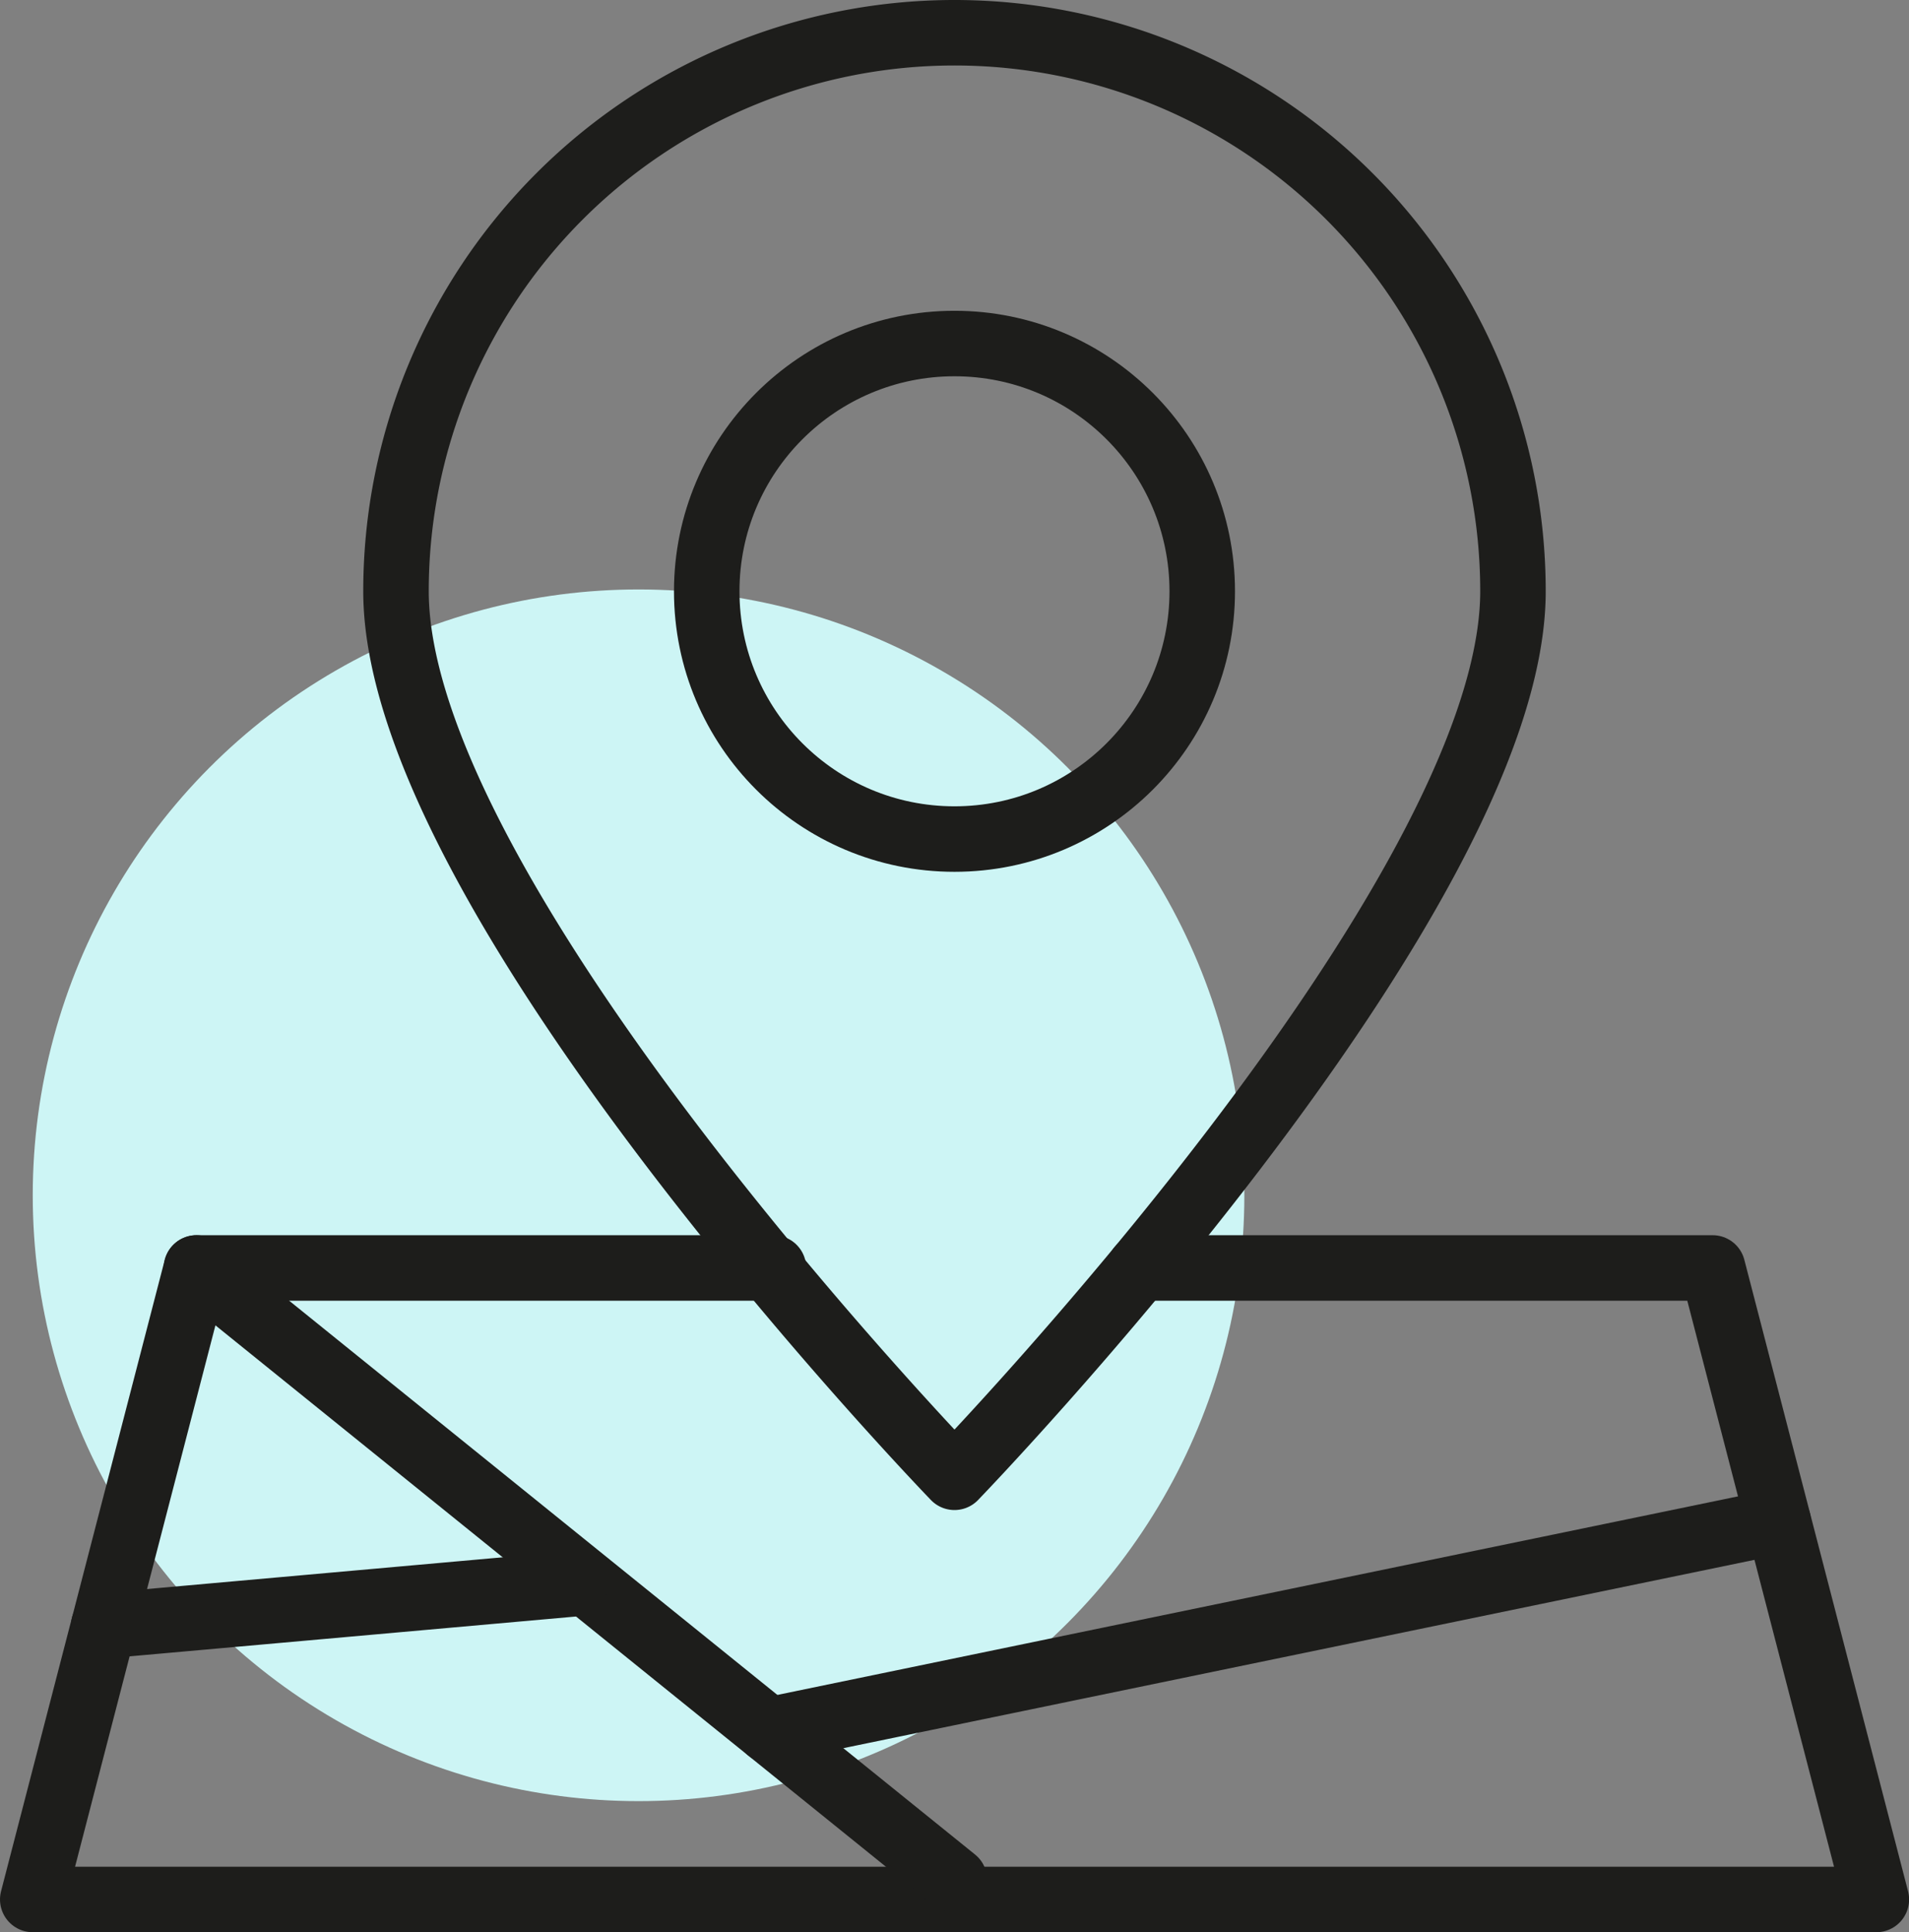
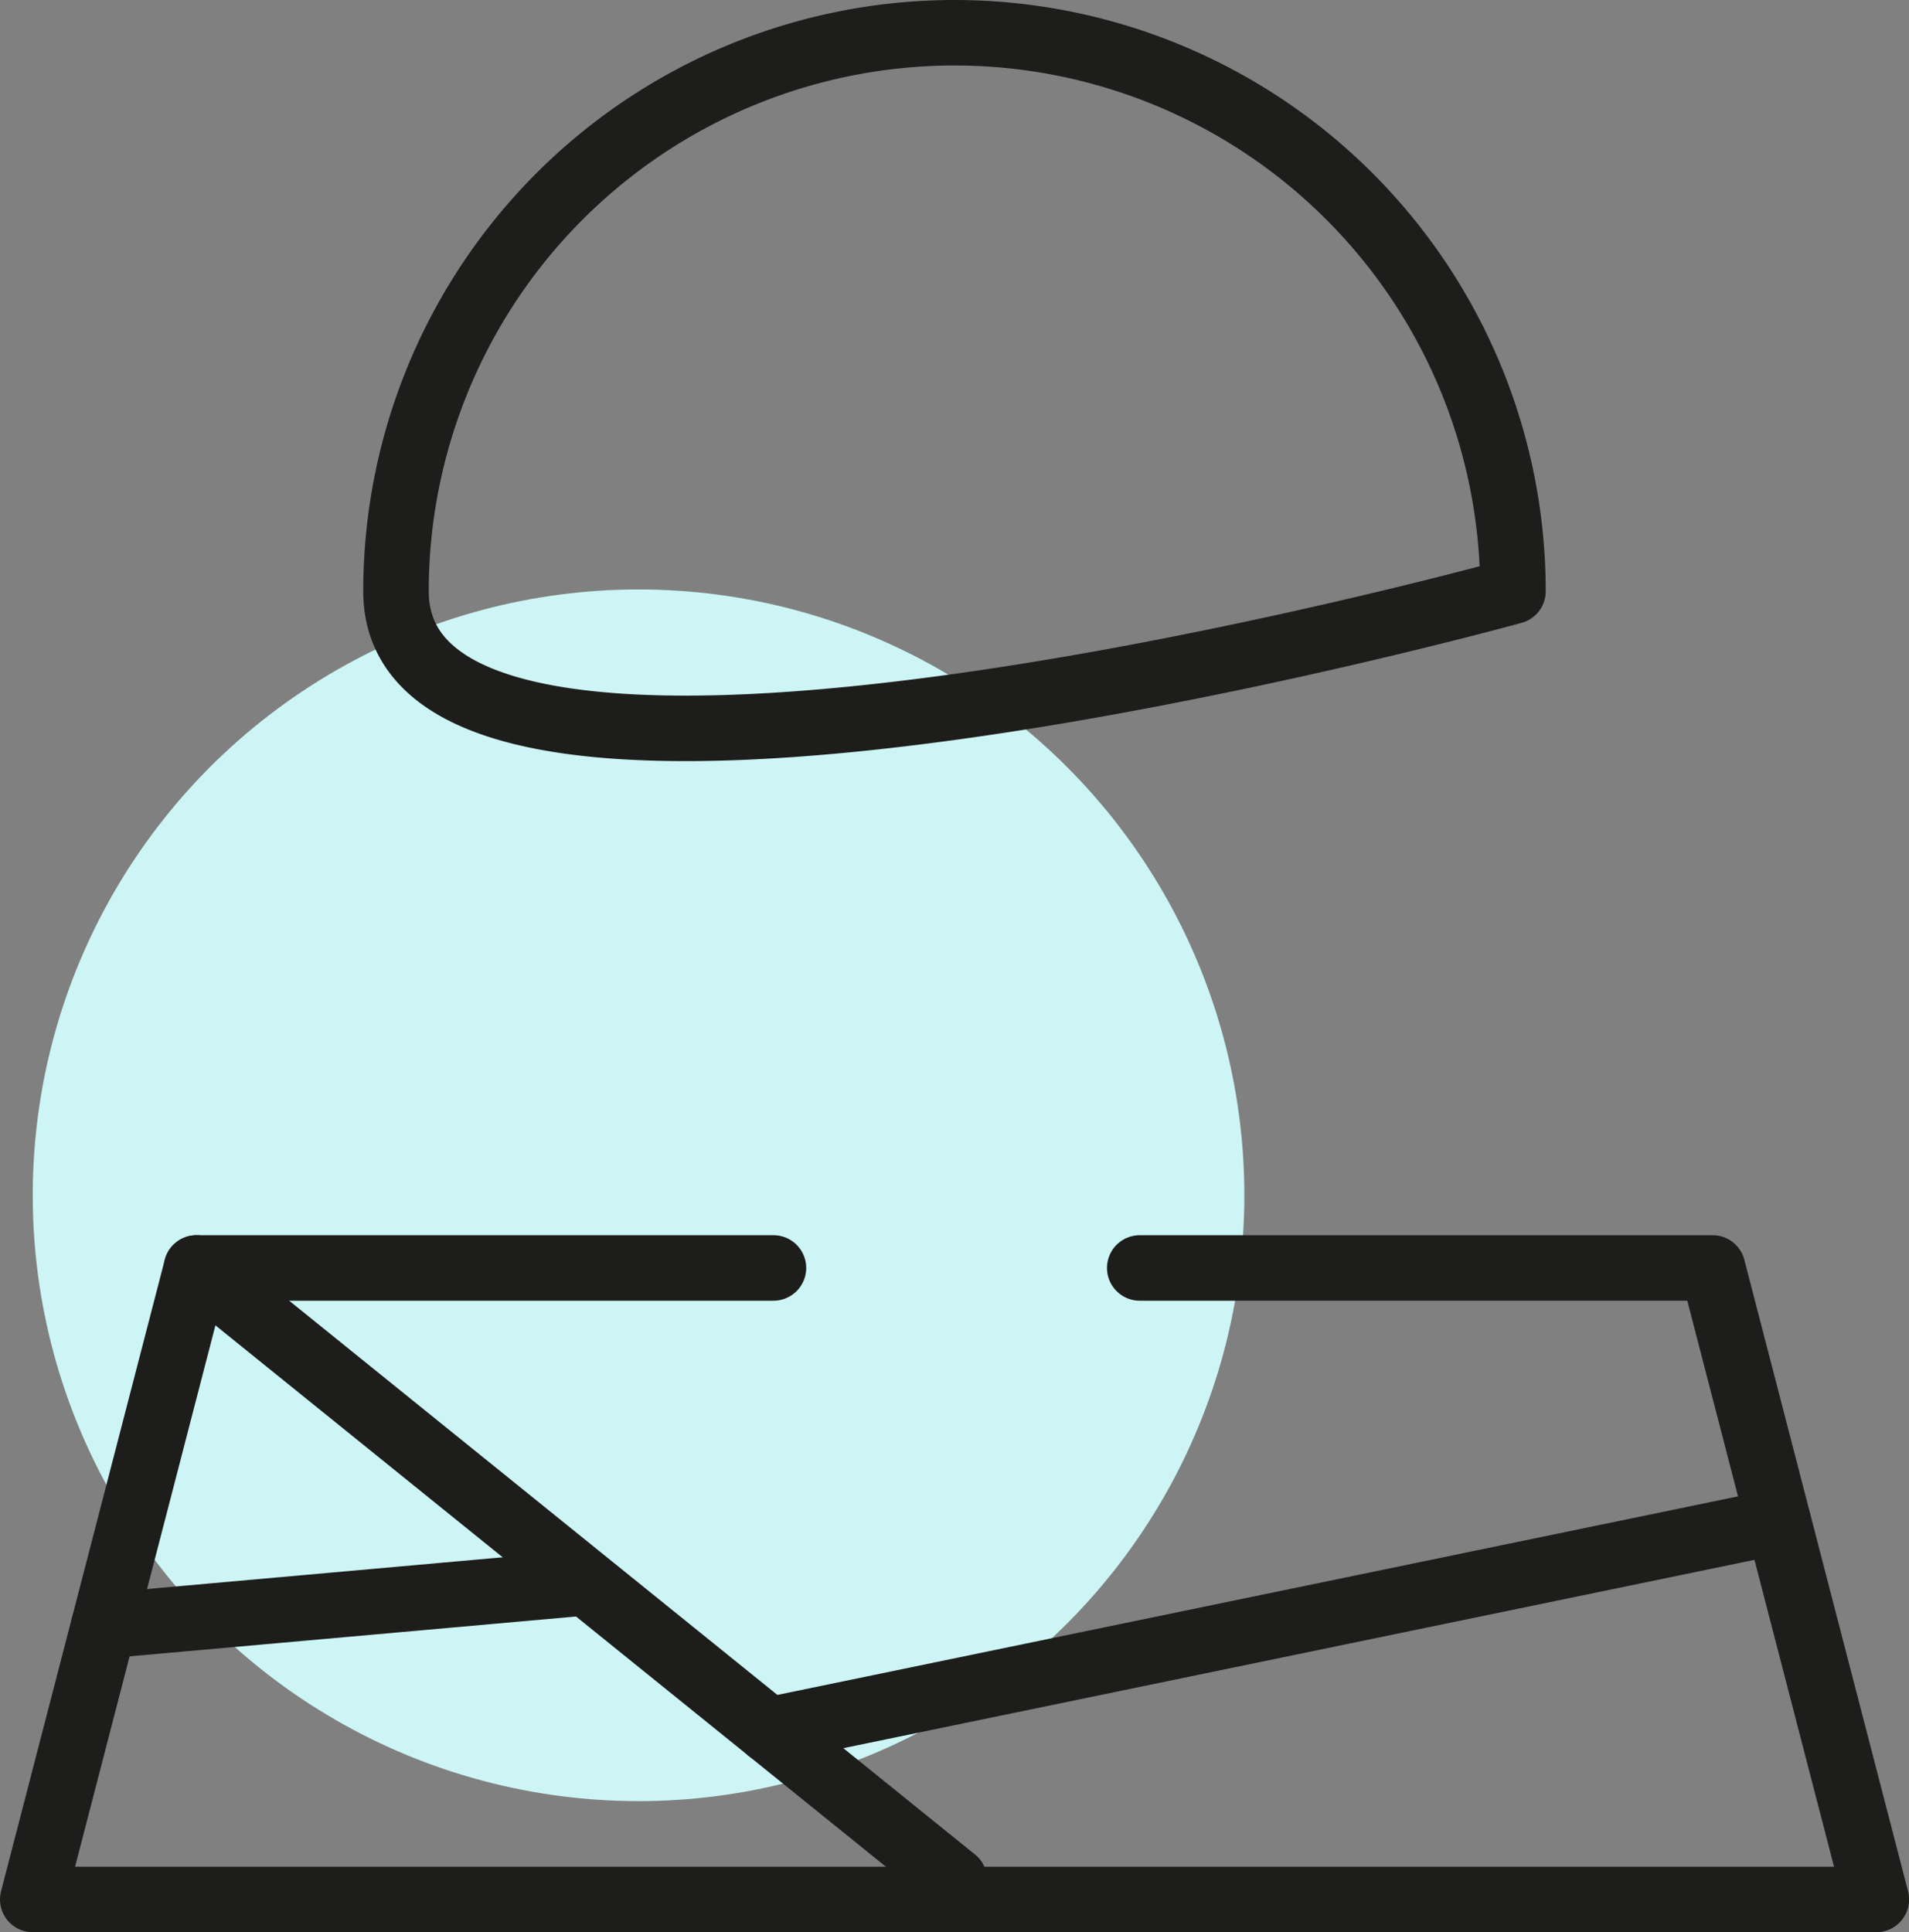
<svg xmlns="http://www.w3.org/2000/svg" width="58.297" height="59.002" viewBox="0 0 58.297 59.002">
  <rect x="0" y="0" width="58.297" height="59.002" fill="#808080" stroke="none" />
  <g id="home-icon-loc" transform="translate(-1143 -2010)">
    <circle id="Ellipse_15" data-name="Ellipse 15" cx="18.5" cy="18.5" r="18.5" transform="translate(1144 2028)" fill="#cdf5f5" />
    <g id="Group_363" data-name="Group 363" transform="translate(1136.148 2002.684)">
-       <path id="Path_74" data-name="Path 74" d="M53.055,25.371C53.055,34.791,36,52.427,36,52.427S18.945,34.791,18.945,25.371a17.055,17.055,0,0,1,34.11,0Z" fill="none" stroke="#1d1d1b" stroke-linecap="round" stroke-linejoin="round" stroke-width="2" />
-       <circle id="Ellipse_5" data-name="Ellipse 5" cx="7.566" cy="7.566" r="7.566" transform="translate(28.434 17.806)" stroke-width="2" stroke="#1d1d1b" stroke-linecap="round" stroke-linejoin="round" fill="none" />
+       <path id="Path_74" data-name="Path 74" d="M53.055,25.371S18.945,34.791,18.945,25.371a17.055,17.055,0,0,1,34.11,0Z" fill="none" stroke="#1d1d1b" stroke-linecap="round" stroke-linejoin="round" stroke-width="2" />
      <path id="Path_75" data-name="Path 75" d="M30.472,46.035H12.852l-5,19.284h56.3l-5-19.284H41.657" fill="none" stroke="#1d1d1b" stroke-linecap="round" stroke-linejoin="round" stroke-width="2" />
      <line id="Line_30" data-name="Line 30" x2="23.148" y2="18.69" transform="translate(12.852 46.035)" fill="none" stroke="#1d1d1b" stroke-linecap="round" stroke-linejoin="round" stroke-width="2" />
      <line id="Line_31" data-name="Line 31" y1="6.371" x2="30.824" transform="translate(30.332 53.777)" fill="none" stroke="#1d1d1b" stroke-linecap="round" stroke-linejoin="round" stroke-width="2" />
      <line id="Line_32" data-name="Line 32" y1="1.286" x2="14.408" transform="translate(10.018 55.676)" fill="none" stroke="#1d1d1b" stroke-linecap="round" stroke-linejoin="round" stroke-width="2" />
    </g>
  </g>
</svg>